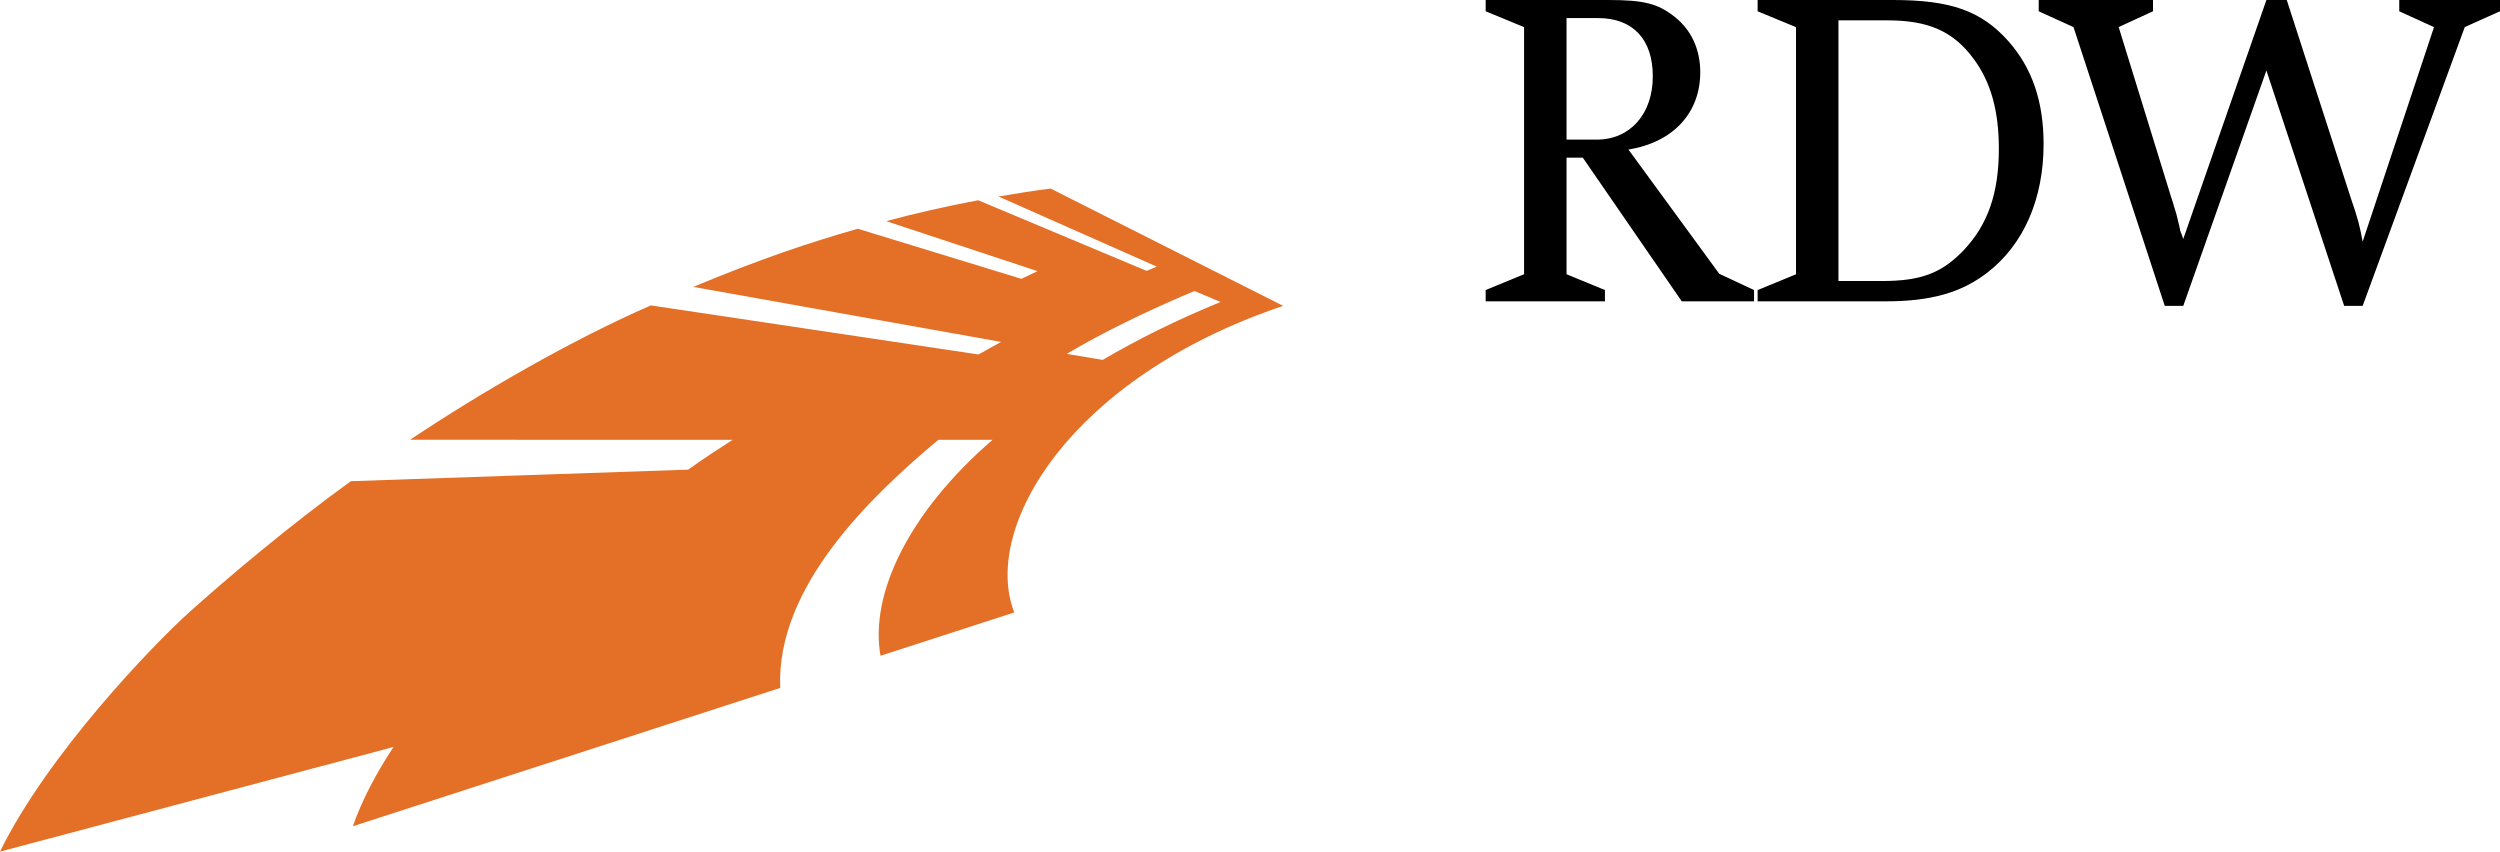
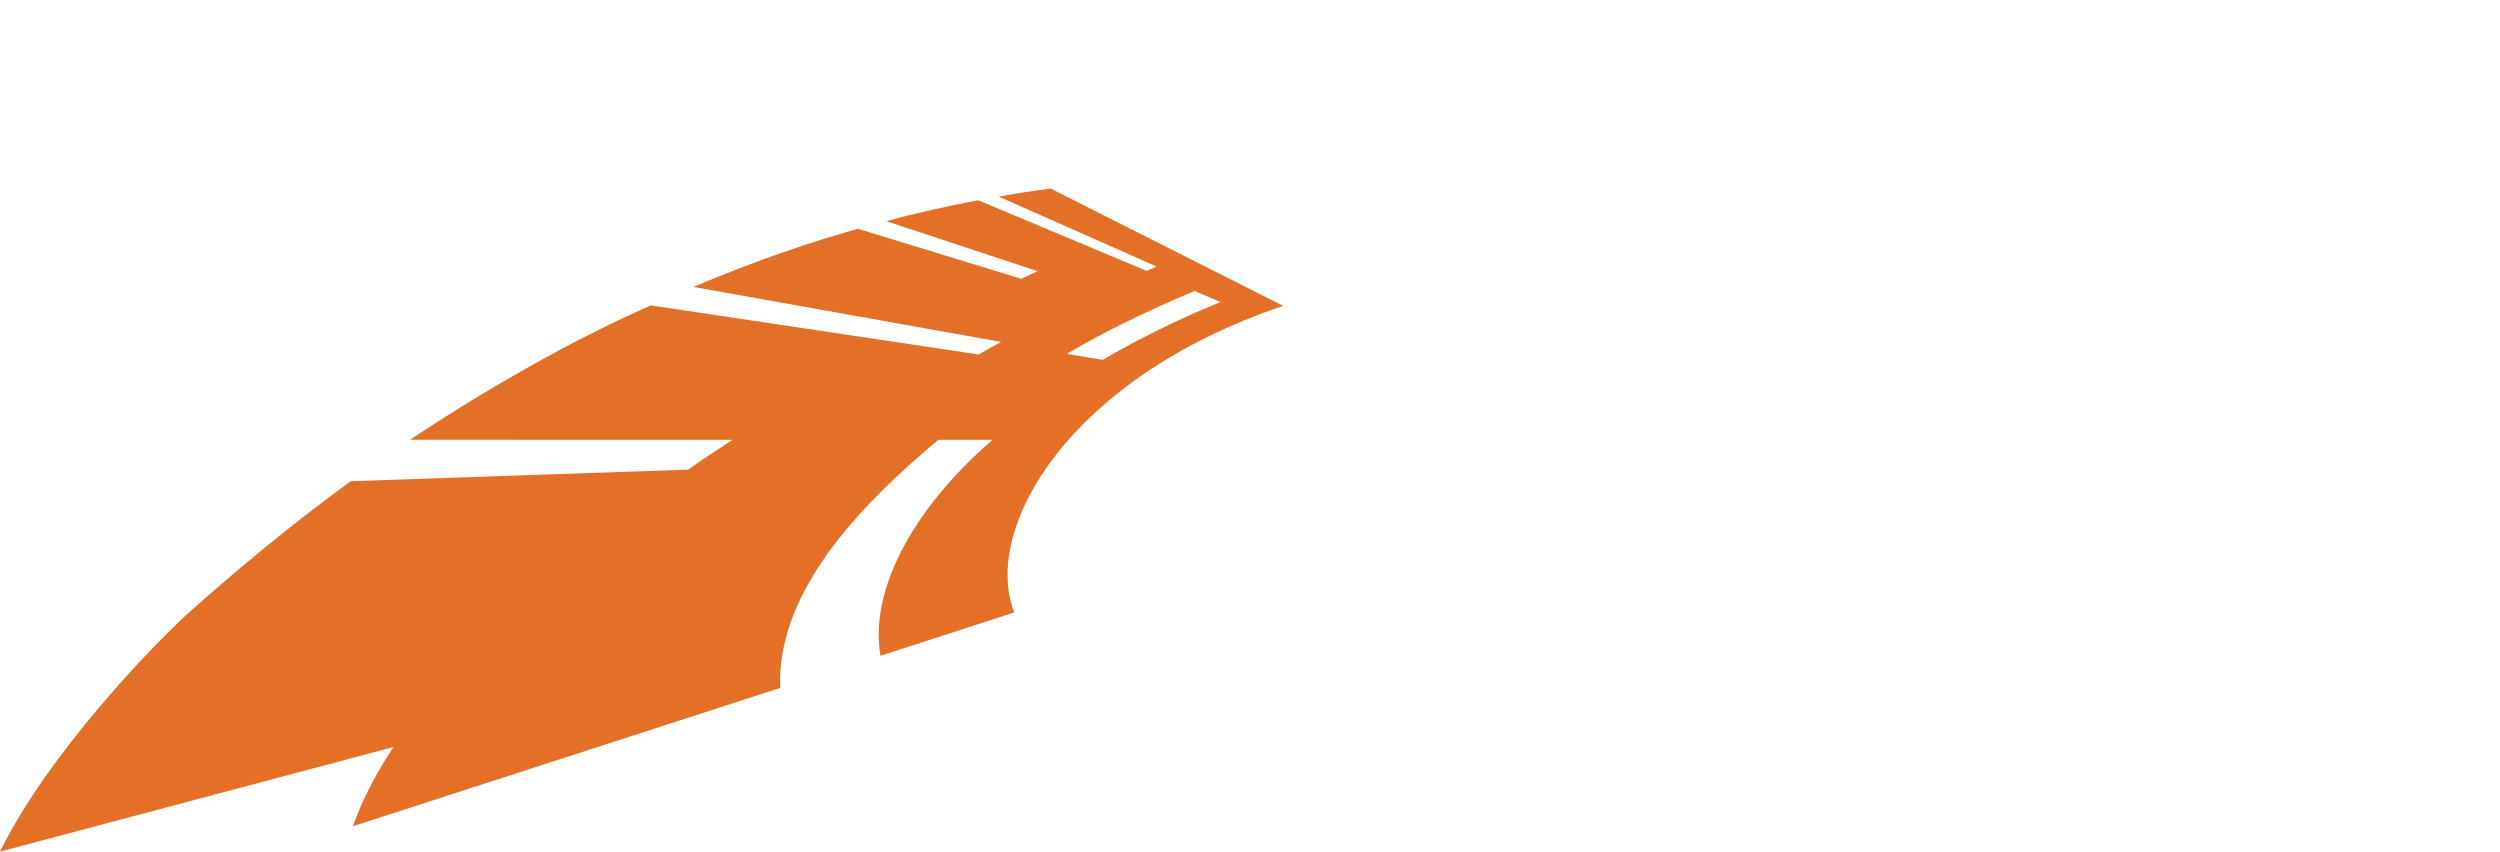
<svg xmlns="http://www.w3.org/2000/svg" id="Layer_1" viewBox="0 0 6868.8 2339.8" width="6868.8" height="2339.8">
  <style>.st0{fill:#e46f26}</style>
  <path class="st0" d="M3525.5 840.4l-639-322.4h-.1c-46.7 6.1-99.8 14.4-143 21.9l434.7 192.6c-12.3 5.5-17.2 7.2-27.7 11.8l-462.9-194.1c-88.4 16.6-177.4 37-252.6 57.4L2850.6 745c-19.3 9.1-24.5 11.6-44.4 21.1l-449.4-137.6c-133.6 38.1-270.5 83.9-452.1 159.8h.1l845.9 151.1c-23.8 12.8-38.2 21.2-62.1 34.5l-900.3-134.8c-214.6 93.4-463.4 236.8-661.6 369.1h.1l886 .2h.1c-40.5 26.2-74.8 48.1-123.1 82.7l.8-.8-927 31.8.2.1c-170.3 122.9-344 270.1-444.9 361-97.9 88.3-386.8 387.6-519 656.7L1081 2052.4l.1.1c-48.6 73.3-88.1 149.6-111.5 217.6L2143.7 1890c-12.3-279.9 253.6-529.9 434.3-681.6h149c-231.1 200-337.9 424.4-307.8 593.3l367.5-119c-90.3-232 151.6-644.7 738.8-842.3m-243.8-40.9l71.8 30.2c-120.3 49.2-228.1 102.8-323.8 159.1l-98.7-16.5c88.1-53 217.7-117.2 350.7-172.8" />
-   <path d="M4304.1 433.2v320.3l105.5 43.4v31h-327.7v-31l105.5-43.4v-679L4081.9 31V0h336.4c99.3 0 136.5 9.9 182.5 45.9 45.9 36 70.7 89.4 70.7 152.7 0 111.7-74.4 192.4-197.3 212.3l249.5 341.3 95.6 44.7v31h-198.6l-271.9-394.7h-44.7zm0-49.6h83.1c91.9 0 153.9-70.8 153.9-173.8 0-101.8-54.6-160.1-150.2-160.1h-86.8v333.9zM4829.1 828v-31l105.5-43.4v-679L4829.1 31V0h371.1c160.1 0 243.3 29.8 317.8 113 65.8 74.5 96.8 166.3 96.8 283 0 150.2-54.6 275.6-153.9 352.5-72 55.9-156.4 79.4-279.3 79.4h-352.5zm222.2-55.9h119.1c106.8 0 163.9-21.1 224.7-84.4 67-70.8 96.8-157.7 96.8-279.3 0-104.3-22.3-183.7-69.5-247-55.9-75.7-124.2-105.5-237.1-105.5h-134.1v716.2zM6227 193.6l-228.4 646.7h-50.9L5697 74.5 5601.4 31V0h314v31l-94.3 43.4 144 466.7c6.2 17.4 9.9 33.5 14.9 48.4 6.2 26.1 9.9 39.7 9.9 43.4 2.4 4.9 4.9 13.7 8.7 23.6L6227 0h55.9l176.3 544.9c19.8 57.1 24.8 78.2 32.2 119.2l196.1-589.6L6592 31V0h276.8v31L6772 74.4l-280.5 765.9h-50.9L6227 193.6z" />
</svg>